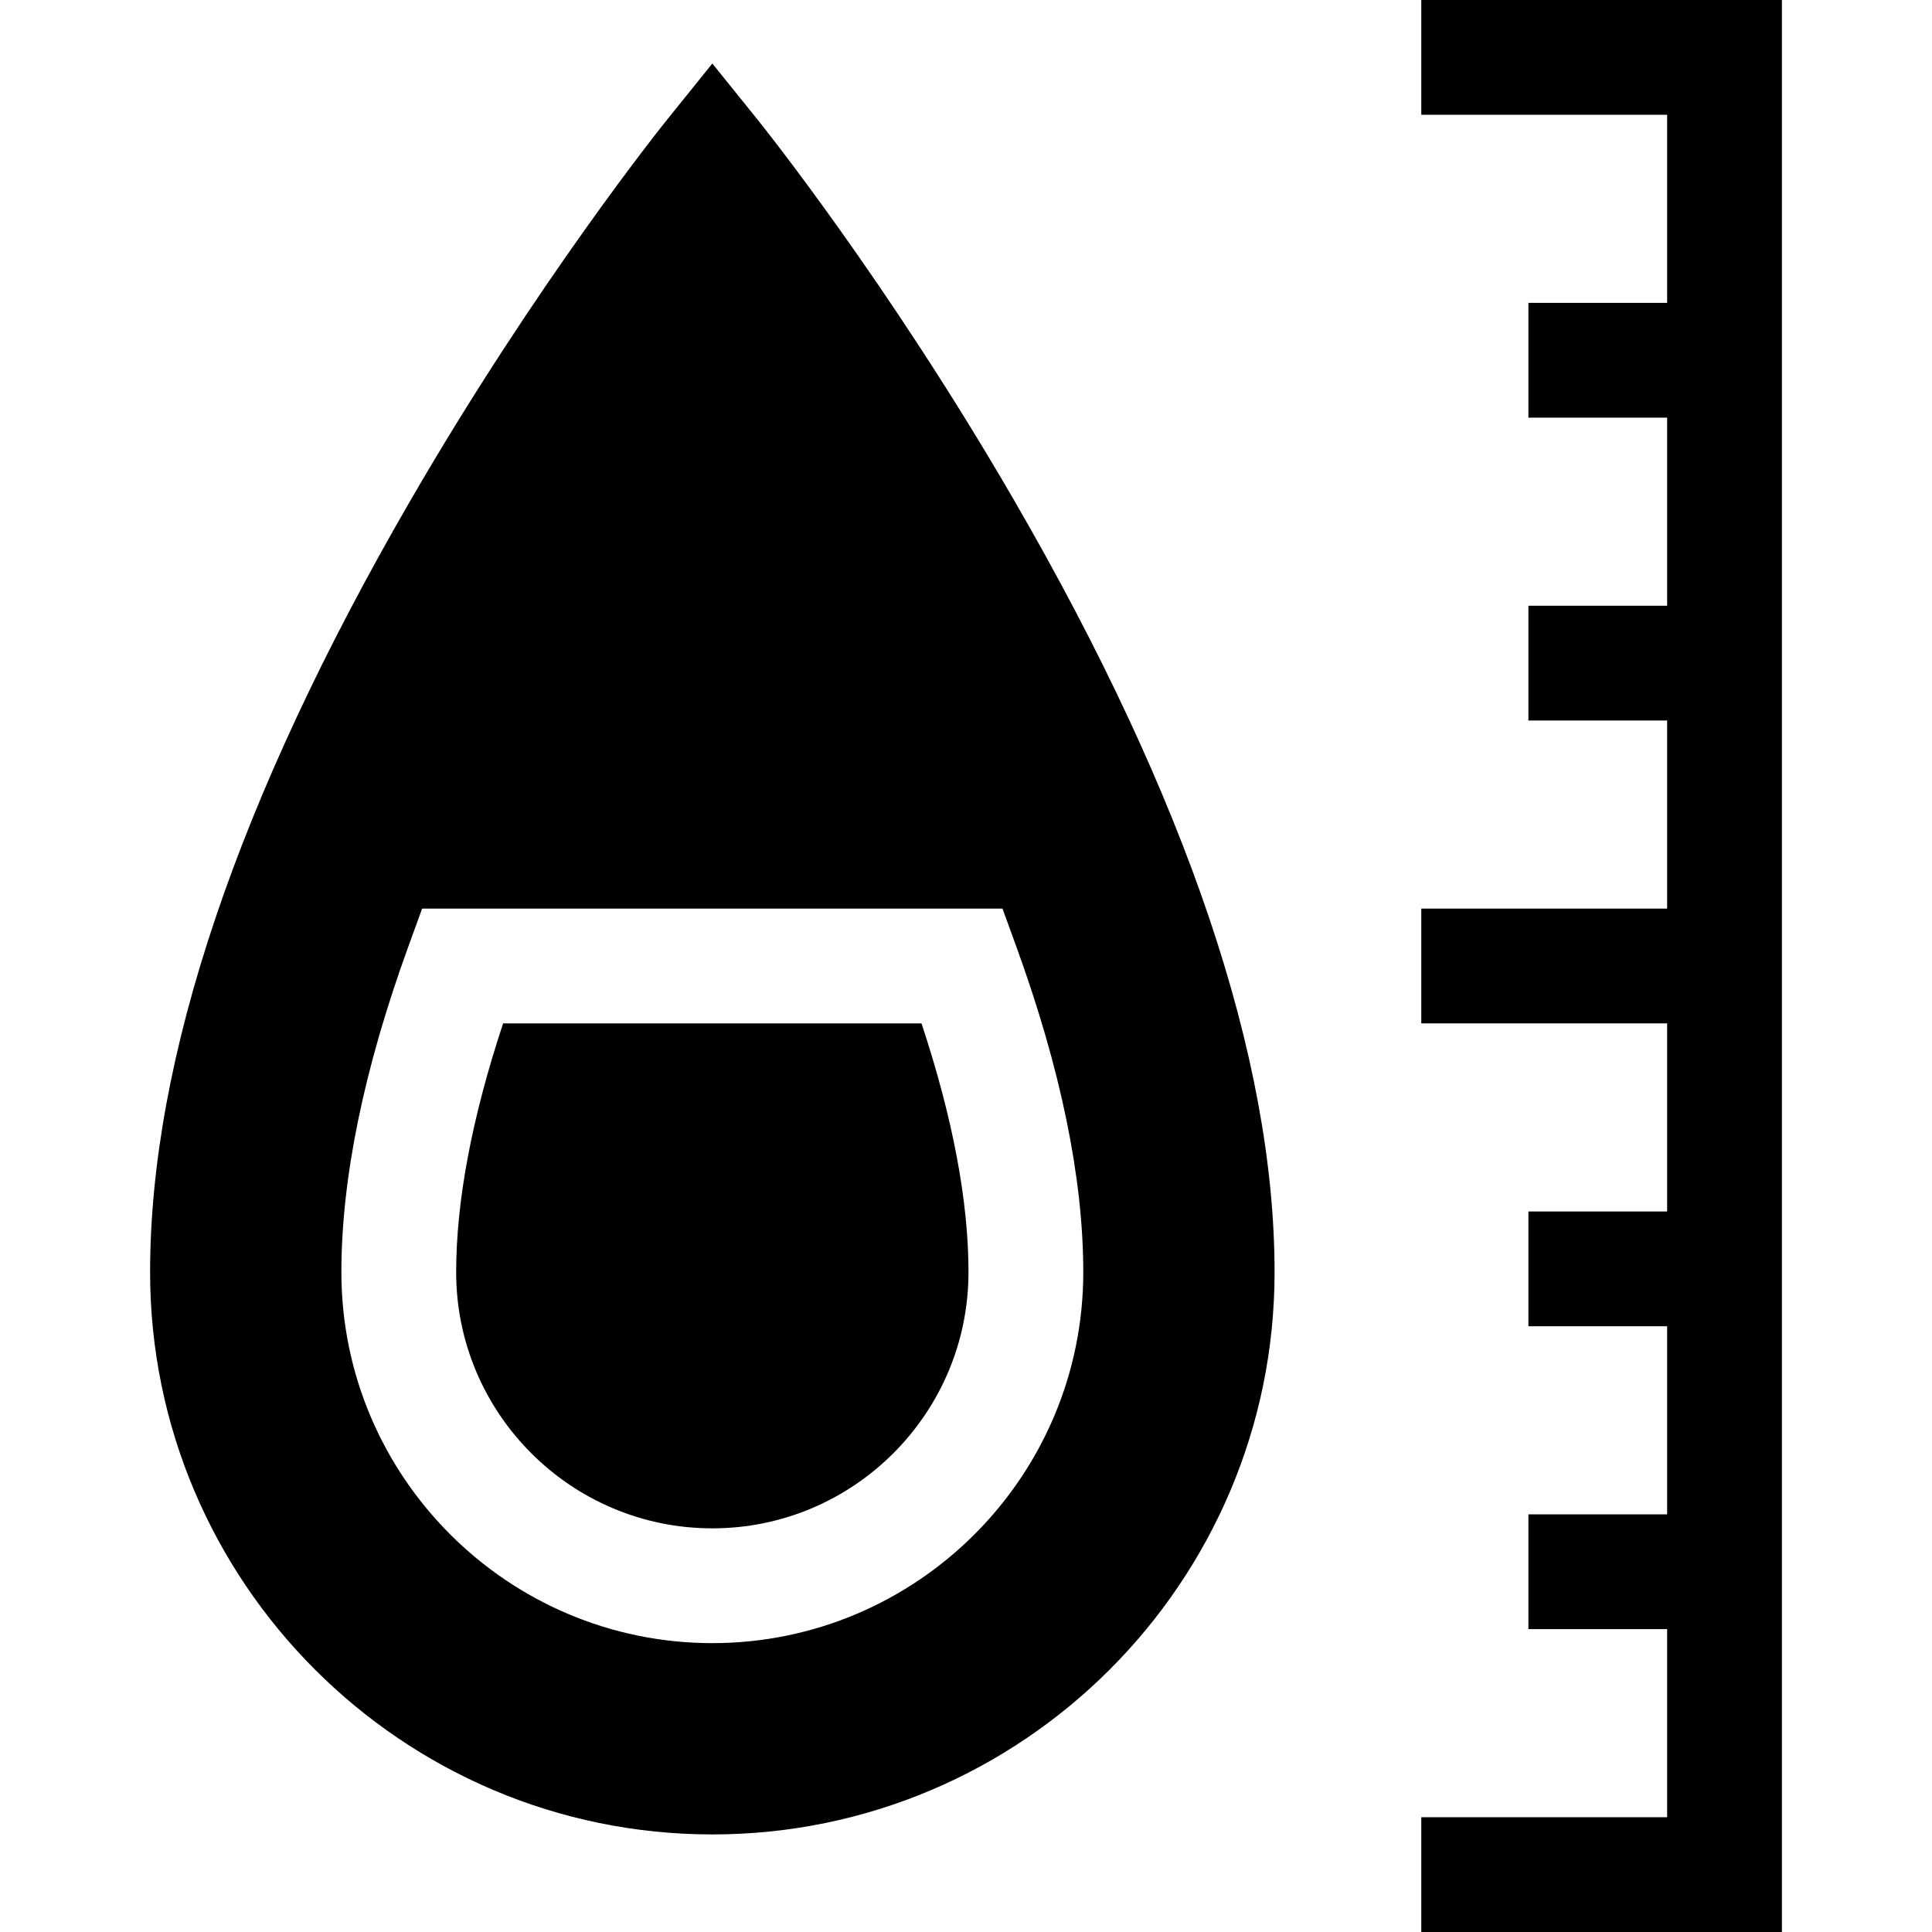
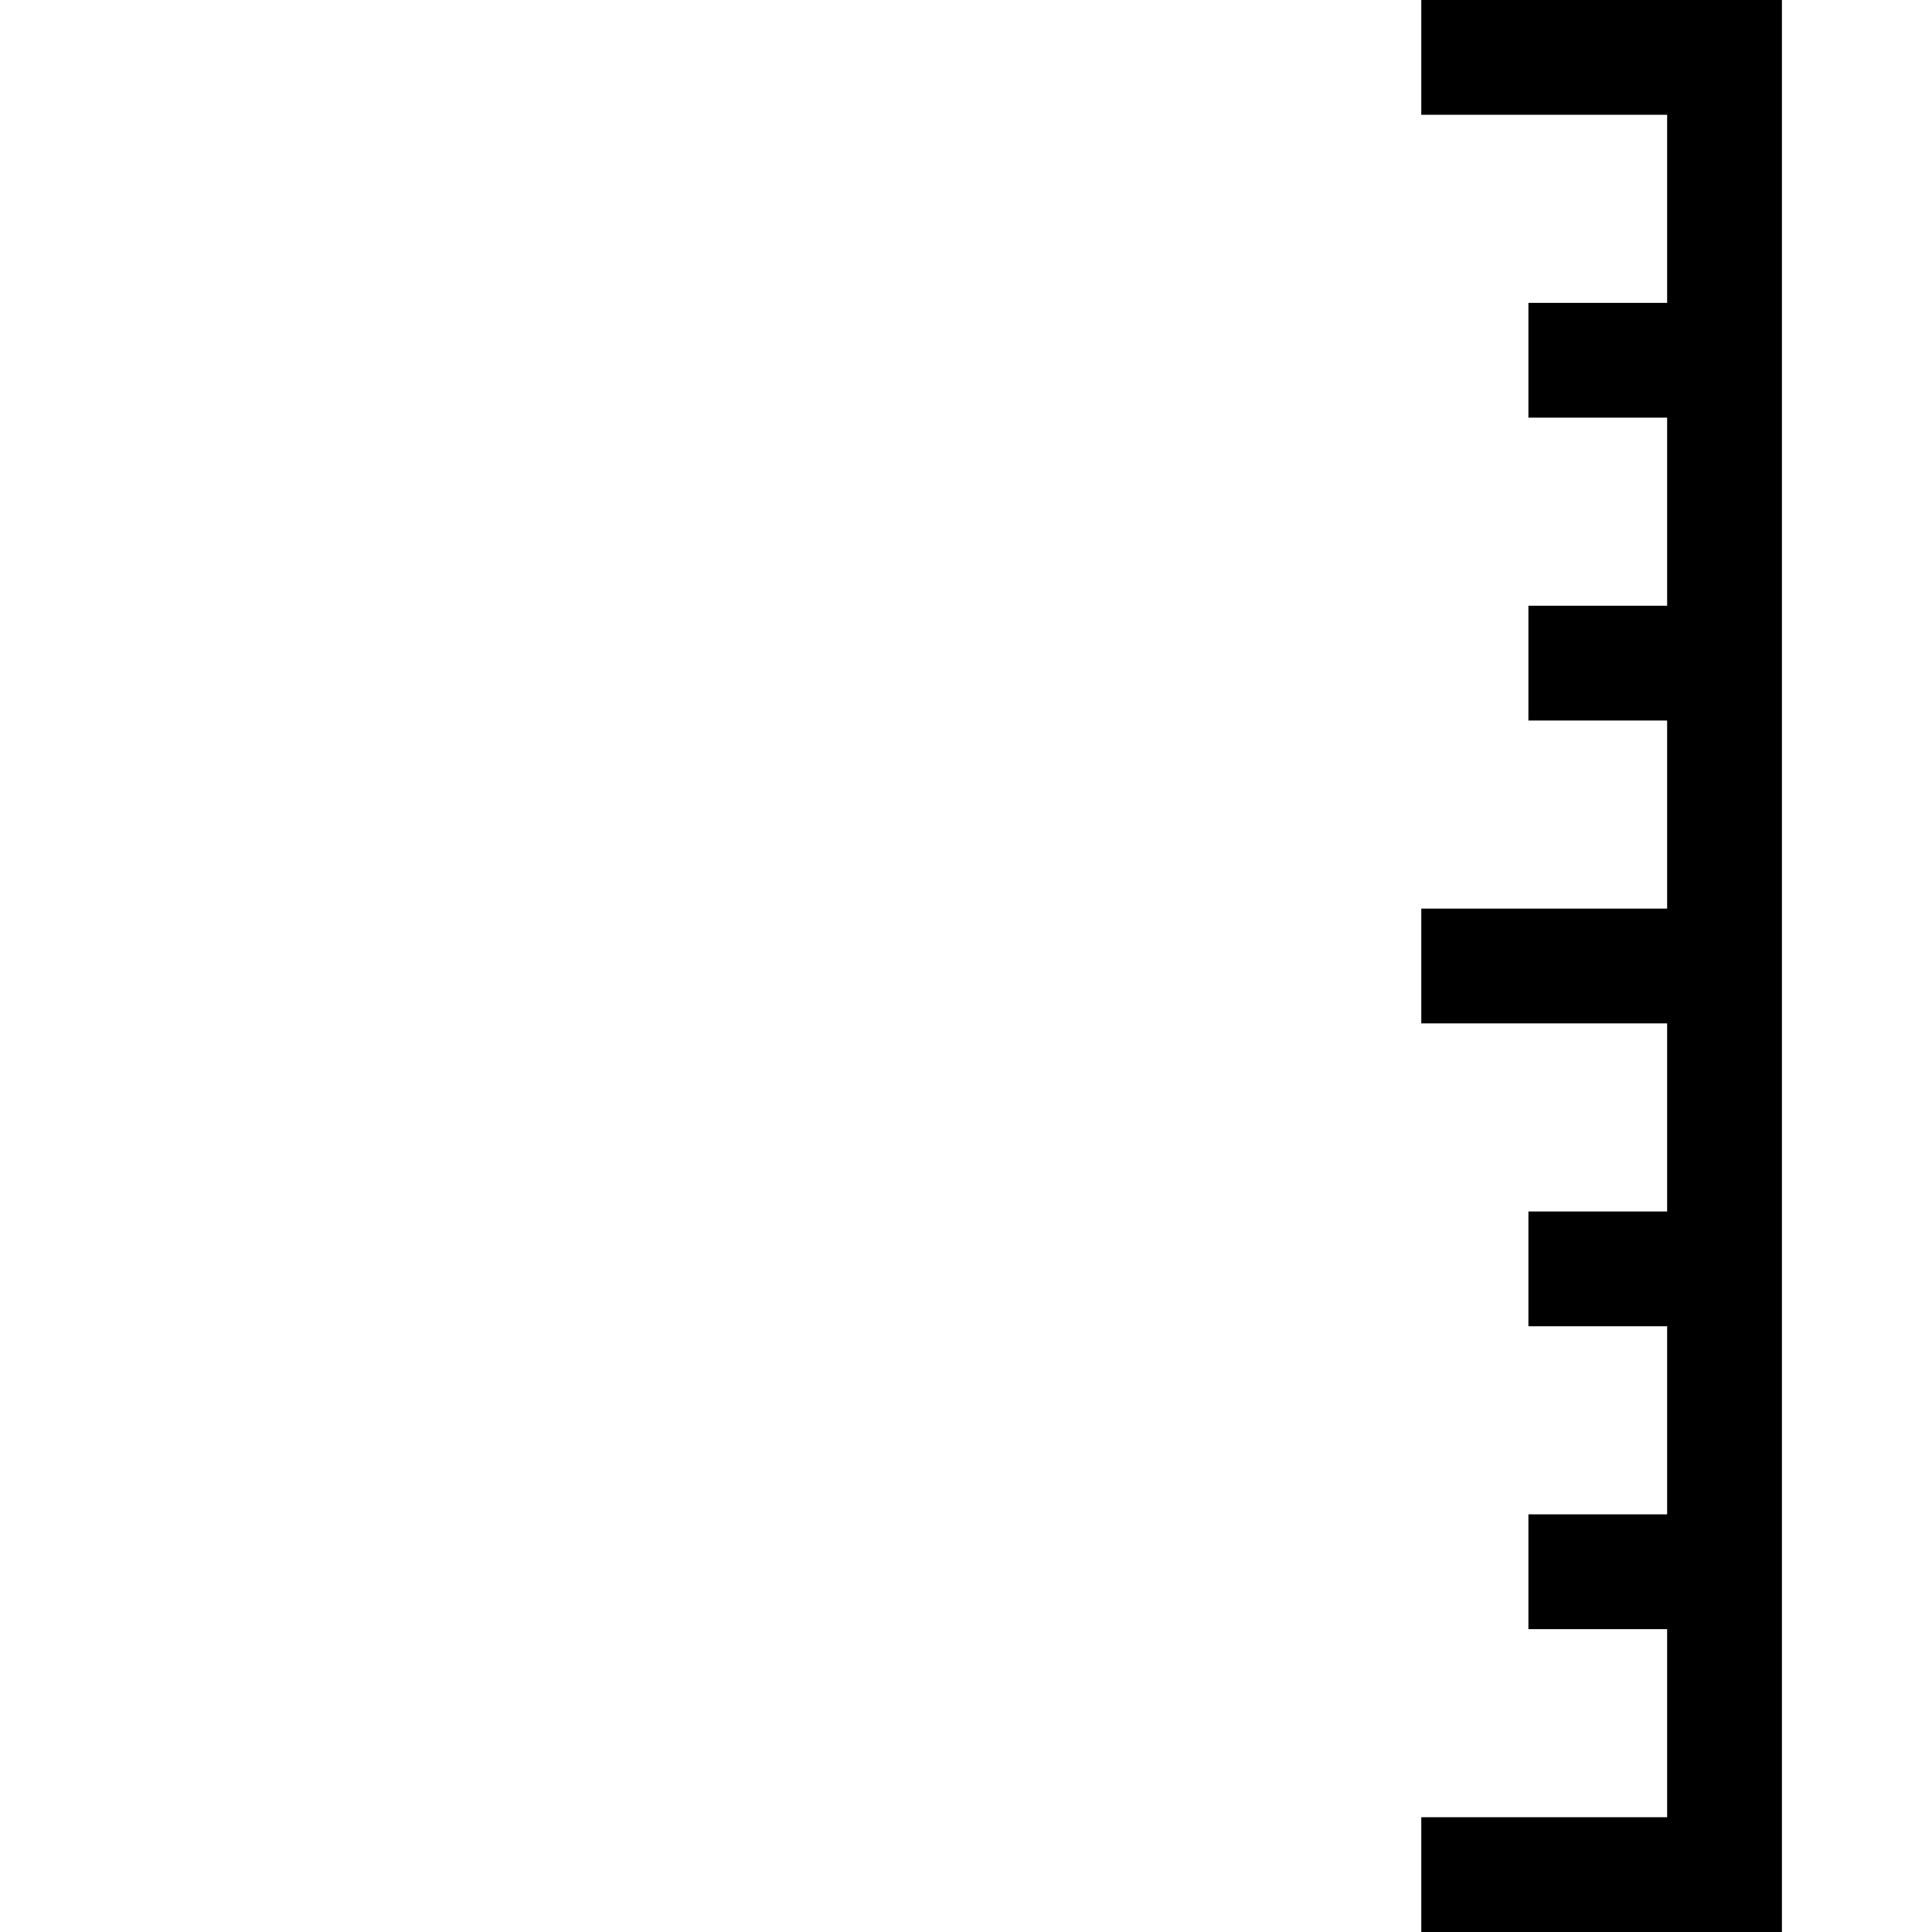
<svg xmlns="http://www.w3.org/2000/svg" version="1.1" id="Layer_1" x="0px" y="0px" viewBox="0 0 512 512" style="enable-background:new 0 0 512 512;" xml:space="preserve">
  <g>
    <g>
-       <path d="M244.211,271.212H133.329c-8.259,24.941-12.442,47.082-12.442,65.929c0,37.432,30.454,67.886,67.886,67.886    c37.432,0,67.886-30.454,67.886-67.886C256.66,318.304,252.476,296.164,244.211,271.212z" />
-     </g>
+       </g>
  </g>
  <g>
    <g>
-       <path d="M268.831,132.714c-33.647-58.106-66.819-99.458-68.214-101.19L188.775,16.83l-11.842,14.695    c-1.395,1.732-34.568,43.084-68.214,101.19c-45.746,79.003-68.943,147.781-68.943,204.428c0,82.158,66.84,148.999,148.999,148.999    S337.774,419.3,337.774,337.143C337.774,280.497,314.579,211.717,268.831,132.714z M188.775,435.446    c-54.205,0-98.303-44.099-98.303-98.303c0-24.889,5.973-53.936,17.753-86.334l3.64-10.012h153.813l3.64,10.011    c11.786,32.412,17.762,61.459,17.762,86.335C287.078,391.347,242.979,435.446,188.775,435.446z" />
-     </g>
+       </g>
  </g>
  <g>
    <g>
      <polygon points="376.655,0 376.655,30.417 441.807,30.417 441.807,80.263 405.044,80.263 405.044,110.68 441.807,110.68     441.807,160.527 405.044,160.527 405.044,190.944 441.807,190.944 441.807,240.791 376.655,240.791 376.655,271.208     441.807,271.208 441.807,321.055 405.044,321.055 405.044,351.472 441.807,351.472 441.807,401.319 405.044,401.319     405.044,431.736 441.807,431.736 441.807,481.583 376.655,481.583 376.655,512 472.224,512 472.224,0   " />
    </g>
  </g>
  <g>
</g>
  <g>
</g>
  <g>
</g>
  <g>
</g>
  <g>
</g>
  <g>
</g>
  <g>
</g>
  <g>
</g>
  <g>
</g>
  <g>
</g>
  <g>
</g>
  <g>
</g>
  <g>
</g>
  <g>
</g>
  <g>
</g>
</svg>